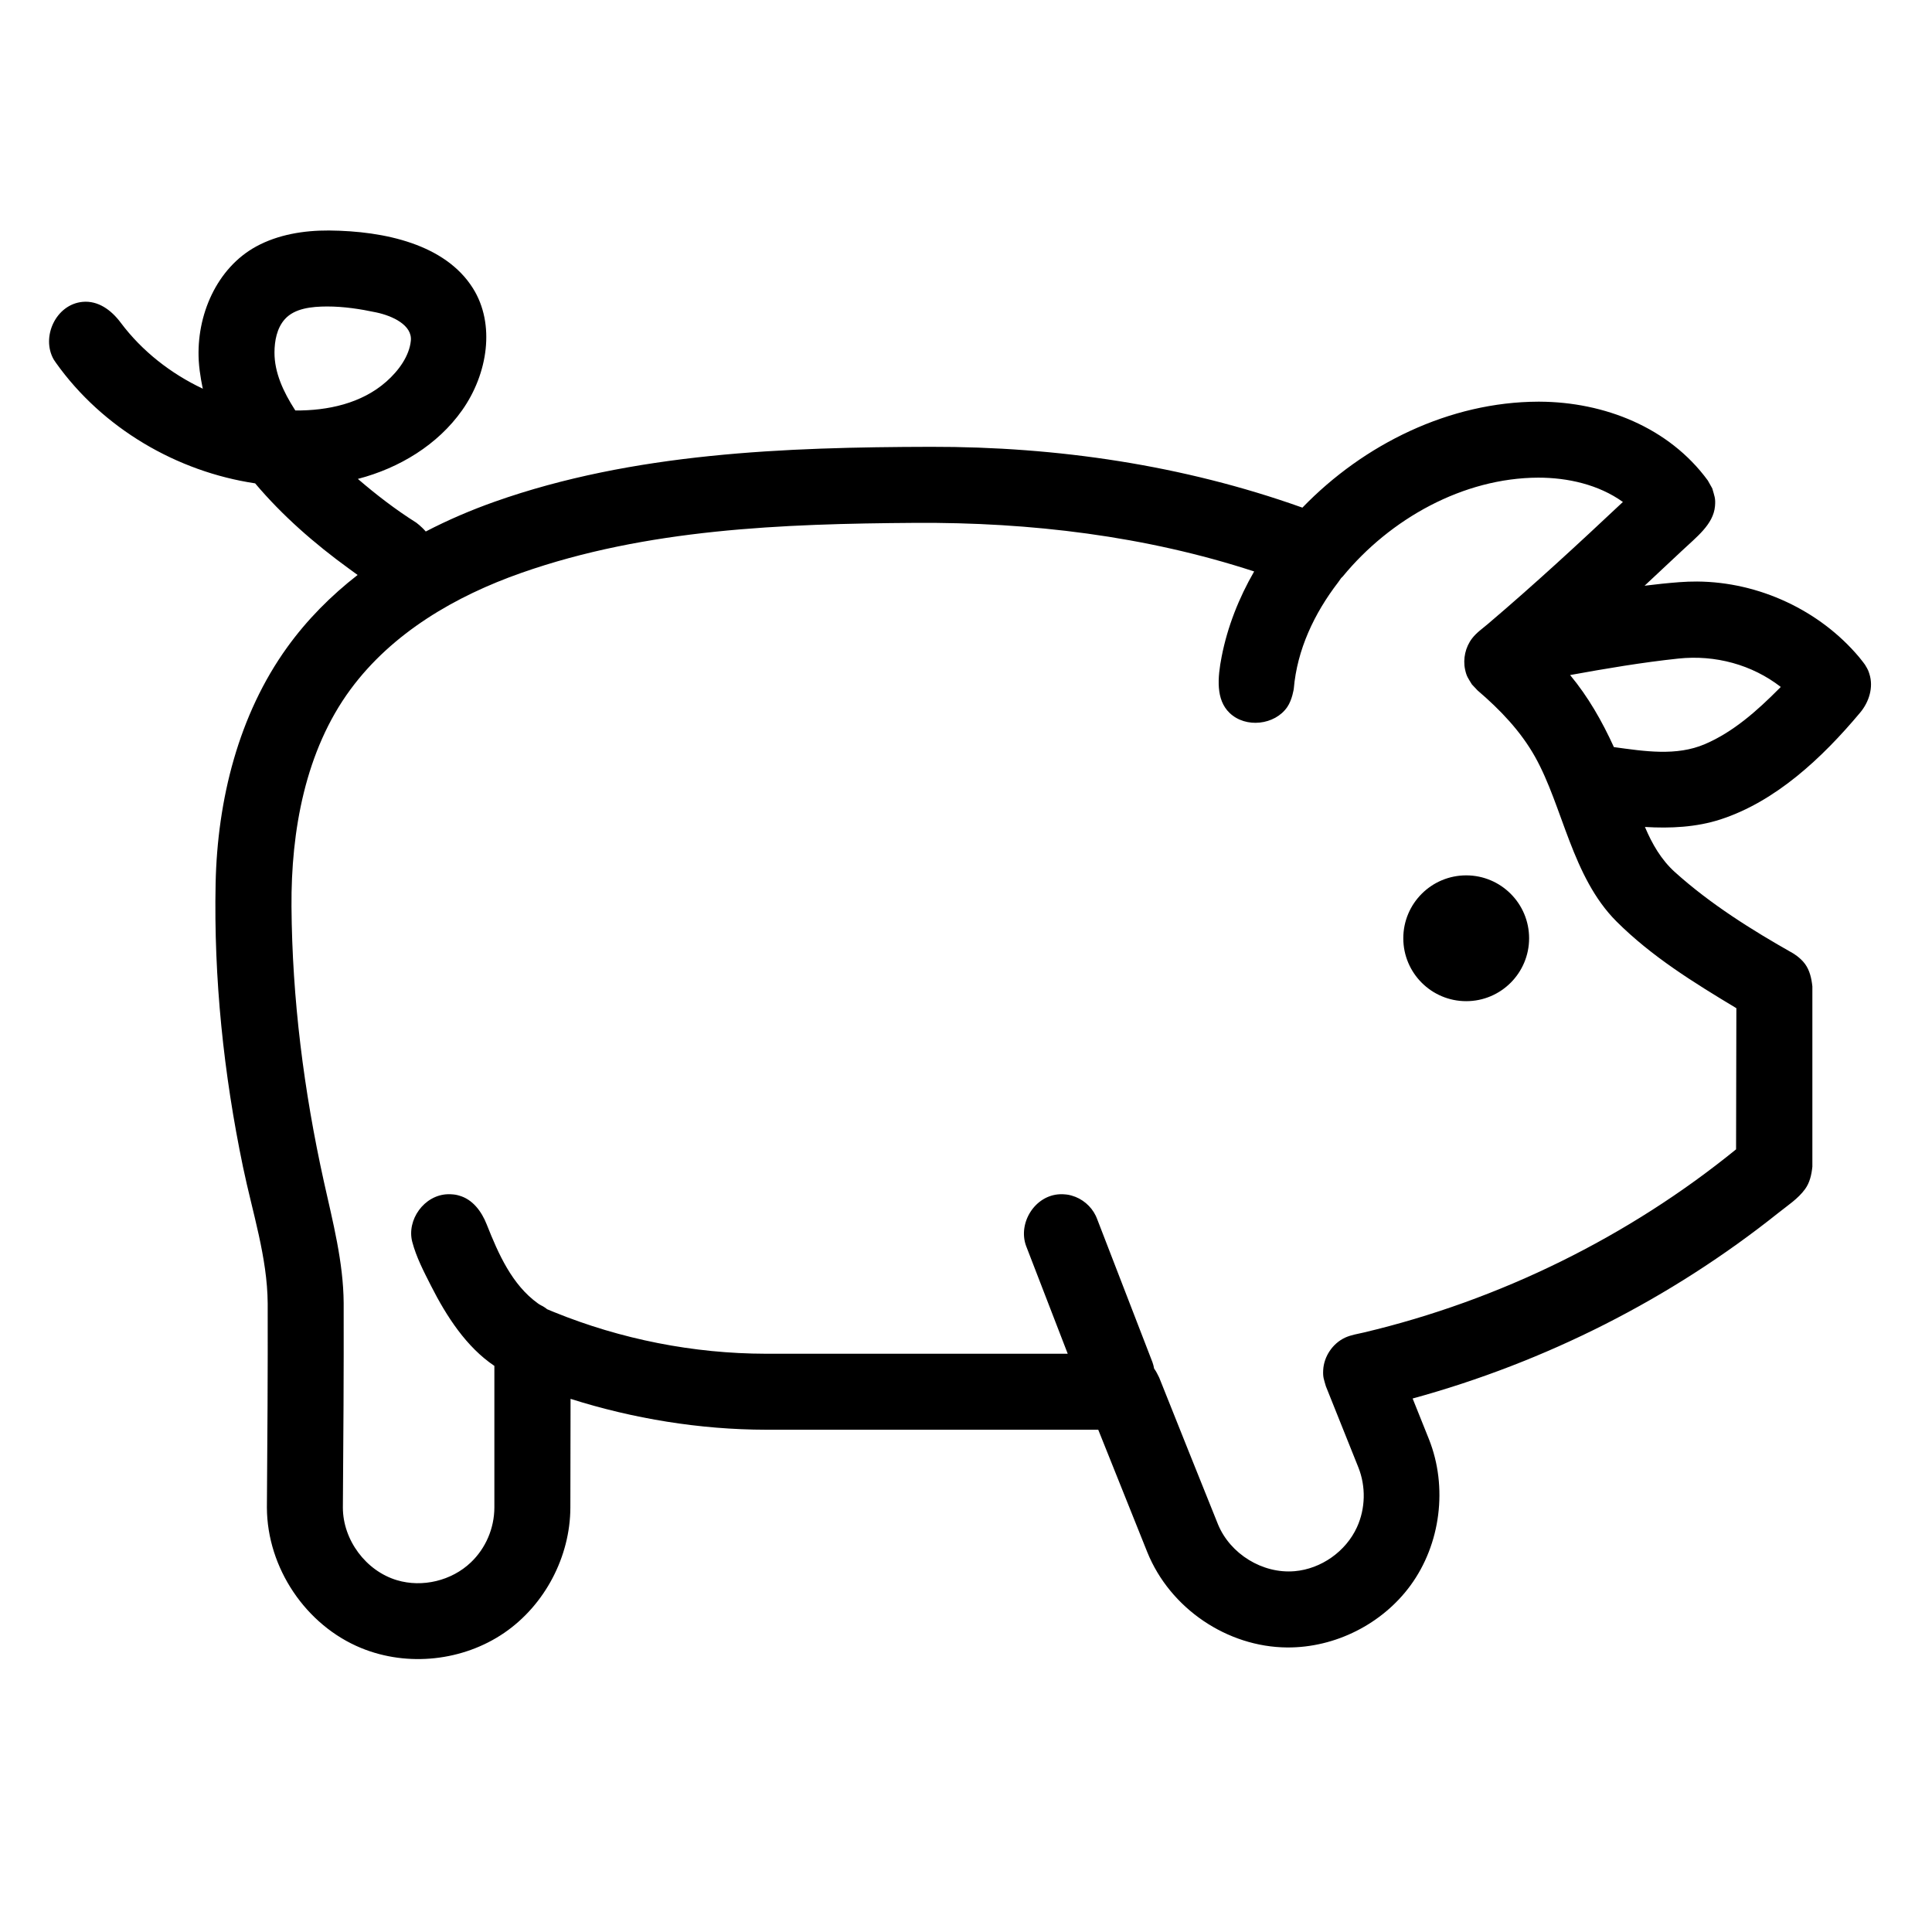
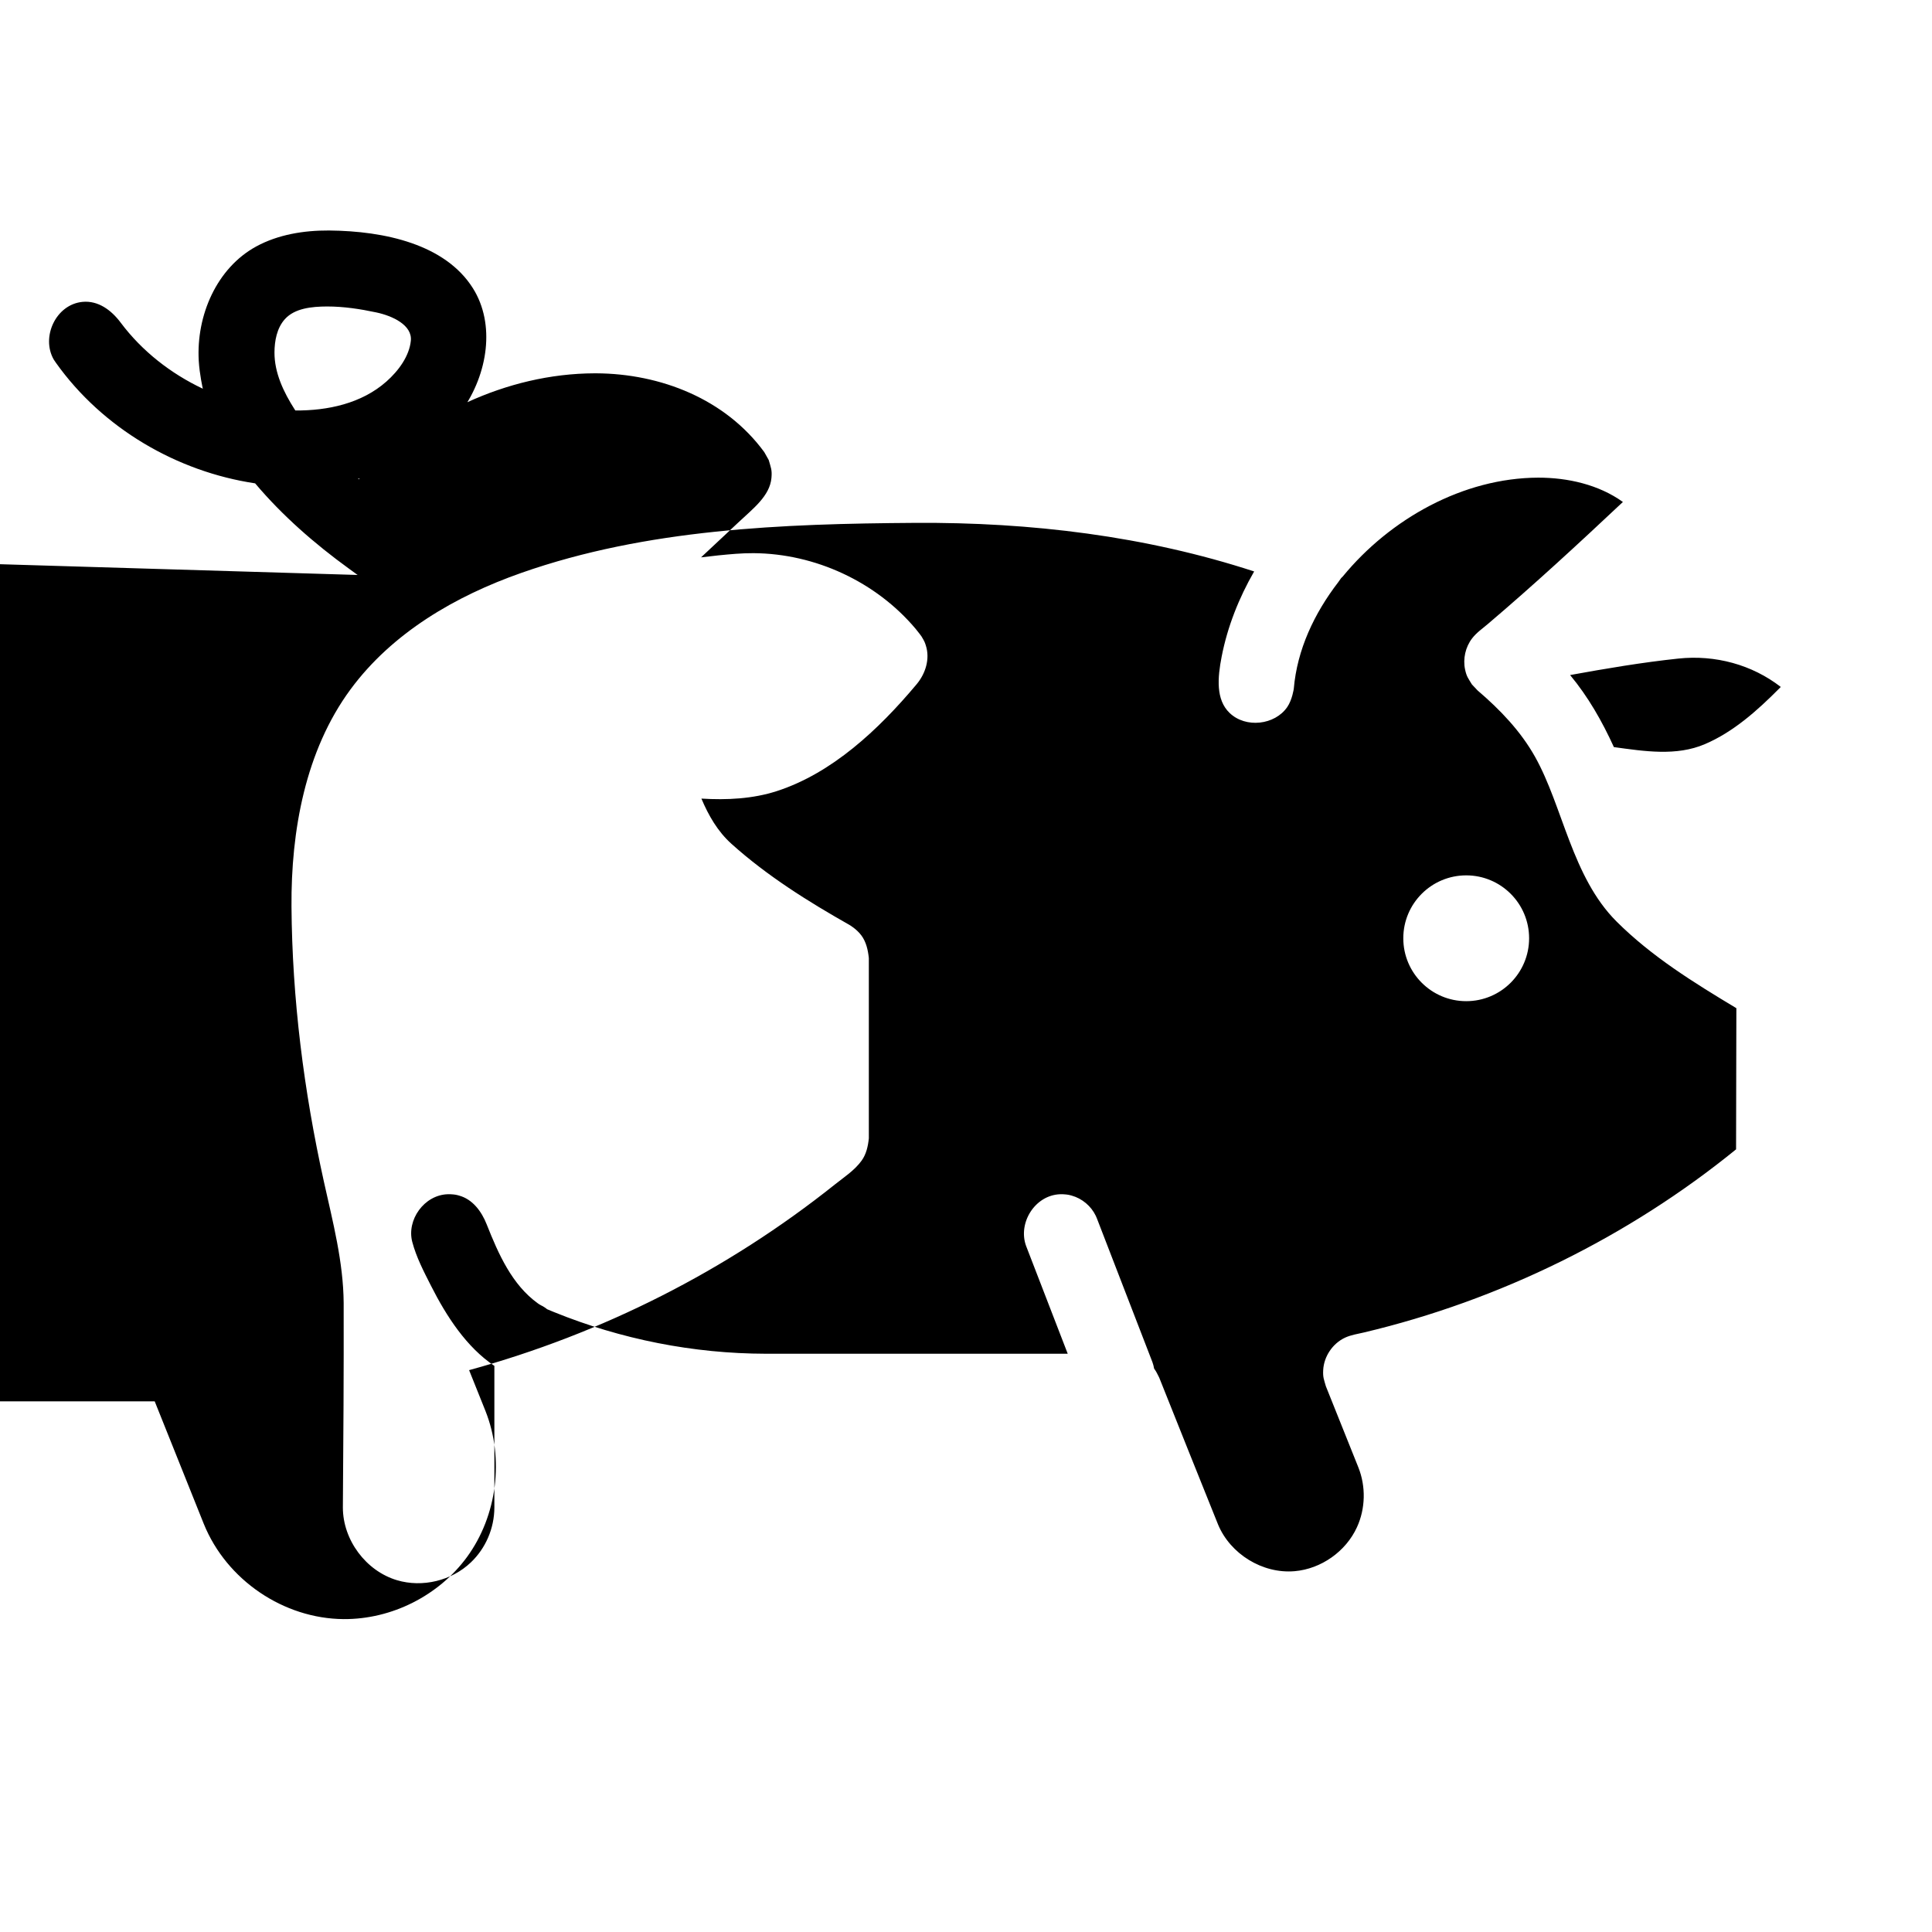
<svg xmlns="http://www.w3.org/2000/svg" fill="#000000" width="800px" height="800px" version="1.1" viewBox="144 144 512 512">
-   <path d="m238.77 296.37c-0.781-0.562-1.562-1.137-2.34-1.703-9.078-6.59-17.586-14.004-24.82-22.574-20.715-3.102-40.406-14.555-52.777-31.934l-0.586-0.863c-3.434-5.992 0.582-14.668 7.684-15.301 4.012-0.355 7.484 2.066 10.07 5.531 5.625 7.512 13.234 13.465 21.75 17.488 0 0-0.879-3.84-1.082-7.418-0.688-12.02 4.773-24.59 15.246-30.289 5.816-3.164 12.648-4.258 19.266-4.223 14.844 0.129 30.816 3.688 38.129 15.277 6.008 9.523 3.984 22.703-2.852 32.375-6.465 9.145-16.609 15.309-27.586 18.172l-0.035 0.012c4.891 4.211 10.035 8.16 15.477 11.59 0 0 1.32 0.957 2.519 2.344 5.871-3.055 12-5.676 18.258-7.894 36.707-12.988 77.043-14.461 115.55-14.547 33.574-0.07 66.914 4.875 98.242 16.023l0.266 0.094c16.316-16.883 39.055-28.004 62.465-28.082h0.402c17.129 0.082 34.281 6.82 44.57 20.883l1.18 2.098c0.57 2.047 0.914 2.57 0.723 4.727-0.426 4.828-4.938 8.188-8.812 11.848-3.269 3.086-6.551 6.16-9.848 9.219 3.066-0.387 6.129-0.707 9.195-0.941 1.574-0.121 3.152-0.176 4.734-0.172 16.363 0.109 32.469 7.617 42.918 20.027 0.754 0.895 1.555 2.004 1.555 2.004 0.891 1.445 0.945 1.746 1.184 2.484 1.109 3.496-0.07 7.371-2.457 10.223-10.16 12.133-22.449 23.57-37 28.301-6.402 2.082-13.297 2.414-20.035 2.004 1.895 4.477 4.289 8.68 7.977 11.996 9.426 8.477 20.34 15.305 31.219 21.457 0 0 1.934 1.094 3.219 2.836 1.258 1.715 1.73 3.828 1.957 5.969v47.777c-0.219 2.113-0.684 4.203-1.91 5.902-1.891 2.613-4.629 4.359-7.133 6.359-28.562 22.793-61.703 39.531-96.891 49.168l4.34 10.828c5.008 12.629 3.106 27.758-4.906 38.707-7.453 10.191-19.918 16.531-32.695 16.441-15.863-0.113-31.016-10.316-37.055-25.25l-13-32.453h-88.109c-17.418-0.023-35.152-2.918-51.734-8.184l-0.051 28.84c-0.043 12.992-6.773 25.824-17.527 33.18-10.887 7.449-25.527 9.086-37.883 4.031-14.656-5.992-24.961-21.223-25.012-37.254 0.137-18.074 0.258-36.039 0.211-54.113-0.094-12.191-4.019-24-6.543-36.137-5.137-24.691-7.773-50-7.258-75.078 0.457-22.285 6.106-44.797 18.988-62.66 5.242-7.273 11.57-13.637 18.645-19.145zm211.08 210.33c0.07 0.09 0.141 0.188 0.207 0.281 0.461 0.648 0.766 1.398 1.145 2.098 5.191 12.957 10.34 25.941 15.574 38.879 3.242 7.879 11.824 13.152 20.301 12.426 7.043-0.602 13.602-5.231 16.539-11.672 2.254-4.926 2.379-10.77 0.375-15.812l-8.625-21.535c-0.516-1.852-0.809-2.32-0.707-4.273 0.188-3.606 2.484-7.055 5.805-8.602 1.551-0.719 3.289-0.973 4.992-1.371 35.973-8.523 70.176-25.395 98.621-48.531l0.078-37.406c-11.23-6.754-22.445-13.676-31.766-22.984-11.805-11.793-14.184-30.418-21.57-43.609-3.797-6.785-9.227-12.469-15.25-17.617l-1.5-1.594c-0.988-1.648-1.395-2.031-1.809-3.949-0.605-2.828 0.09-5.957 1.879-8.27 1.156-1.5 2.727-2.582 4.18-3.812 12.215-10.379 23.996-21.258 35.672-32.234l0.094-0.086c-6.434-4.613-14.633-6.449-22.43-6.445-19.895 0.066-39.234 10.898-51.805 26.188l-0.438 0.434c-0.242 0.375-0.496 0.738-0.77 1.09-6.344 8.25-10.898 17.867-11.777 28.234 0 0-0.41 2.93-1.734 4.852-3.277 4.766-11.008 5.684-15.297 1.539-3.633-3.516-3.188-9.254-2.082-14.922 1.543-7.914 4.57-15.547 8.609-22.555-28.762-9.395-59.211-13.074-89.863-12.875-35.281 0.238-71.105 1.598-104.29 13.238-17.527 6.148-34.258 15.891-45.324 30.898-11.98 16.254-15.777 37.496-15.637 57.531 0.176 24.453 3.258 48.836 8.594 72.949 2.367 10.645 5.152 21.285 5.234 32.109 0.047 18.129-0.074 36.18-0.211 54.258 0.027 8.578 6.106 16.77 14.344 19.223 6.746 2.008 14.484 0.141 19.574-4.719 3.918-3.731 6.215-9.023 6.231-14.547v-37.531c-7.406-4.977-12.684-13.102-16.832-21.305-1.887-3.727-3.832-7.438-4.922-11.527-1.547-5.805 3.113-12.492 9.457-12.66 0.227-0.008 0.449 0 0.676 0.004 1.238 0.066 1.609 0.164 2.32 0.371 3.519 0.984 5.894 4.129 7.273 7.633 3.102 7.836 6.699 15.98 13.543 20.91 0.117 0.082 0.238 0.16 0.363 0.246 0.527 0.344 0.652 0.344 0.883 0.477 0.438 0.25 0.848 0.527 1.23 0.84 0.59 0.23 1.164 0.484 1.73 0.719 17.848 7.258 37.047 11.043 56.215 11.074h80.008l-11.039-28.586c-2.207-6.059 2.328-13.422 9-13.684 0.258-0.012 0.52-0.004 0.781 0 1.266 0.074 1.617 0.172 2.309 0.359 2.758 0.766 5.144 2.769 6.383 5.356 0.152 0.316 0.18 0.395 0.309 0.719l14.711 38.082c0.203 0.559 0.348 1.125 0.441 1.699zm-162.79-16.938c-0.352-0.172-0.086-0.039 0 0zm262.17-97.113c0 9.203-7.465 16.672-16.668 16.672-9.207 0-16.672-7.469-16.672-16.672 0-9.203 7.465-16.668 16.672-16.668 9.203 0 16.668 7.465 16.668 16.668zm22.469-50.66c8.105 1.105 16.543 2.457 24.117-0.785 7.516-3.215 13.824-8.832 19.656-14.699l0.453-0.457c-7.594-5.898-17.355-8.566-27.184-7.516-9.574 1.016-19.113 2.633-28.645 4.363 4.75 5.719 8.469 12.207 11.602 19.094zm-341.01-116.77c-4.098 0.016-8.57 0.469-11.176 3.34-2.168 2.387-2.758 5.852-2.773 8.824-0.023 5.379 2.383 10.496 5.363 15.145l0.164 0.254c8.555 0.062 17.543-1.836 24.137-7.672 3.277-2.898 6.07-6.781 6.473-10.812 0.414-4.156-4.883-6.598-9.156-7.504-4.269-0.91-8.598-1.574-13.031-1.574z" />
+   <path d="m238.77 296.37c-0.781-0.562-1.562-1.137-2.34-1.703-9.078-6.59-17.586-14.004-24.82-22.574-20.715-3.102-40.406-14.555-52.777-31.934l-0.586-0.863c-3.434-5.992 0.582-14.668 7.684-15.301 4.012-0.355 7.484 2.066 10.07 5.531 5.625 7.512 13.234 13.465 21.75 17.488 0 0-0.879-3.84-1.082-7.418-0.688-12.02 4.773-24.59 15.246-30.289 5.816-3.164 12.648-4.258 19.266-4.223 14.844 0.129 30.816 3.688 38.129 15.277 6.008 9.523 3.984 22.703-2.852 32.375-6.465 9.145-16.609 15.309-27.586 18.172l-0.035 0.012l0.266 0.094c16.316-16.883 39.055-28.004 62.465-28.082h0.402c17.129 0.082 34.281 6.82 44.57 20.883l1.18 2.098c0.57 2.047 0.914 2.57 0.723 4.727-0.426 4.828-4.938 8.188-8.812 11.848-3.269 3.086-6.551 6.16-9.848 9.219 3.066-0.387 6.129-0.707 9.195-0.941 1.574-0.121 3.152-0.176 4.734-0.172 16.363 0.109 32.469 7.617 42.918 20.027 0.754 0.895 1.555 2.004 1.555 2.004 0.891 1.445 0.945 1.746 1.184 2.484 1.109 3.496-0.07 7.371-2.457 10.223-10.16 12.133-22.449 23.57-37 28.301-6.402 2.082-13.297 2.414-20.035 2.004 1.895 4.477 4.289 8.68 7.977 11.996 9.426 8.477 20.34 15.305 31.219 21.457 0 0 1.934 1.094 3.219 2.836 1.258 1.715 1.73 3.828 1.957 5.969v47.777c-0.219 2.113-0.684 4.203-1.91 5.902-1.891 2.613-4.629 4.359-7.133 6.359-28.562 22.793-61.703 39.531-96.891 49.168l4.34 10.828c5.008 12.629 3.106 27.758-4.906 38.707-7.453 10.191-19.918 16.531-32.695 16.441-15.863-0.113-31.016-10.316-37.055-25.25l-13-32.453h-88.109c-17.418-0.023-35.152-2.918-51.734-8.184l-0.051 28.84c-0.043 12.992-6.773 25.824-17.527 33.18-10.887 7.449-25.527 9.086-37.883 4.031-14.656-5.992-24.961-21.223-25.012-37.254 0.137-18.074 0.258-36.039 0.211-54.113-0.094-12.191-4.019-24-6.543-36.137-5.137-24.691-7.773-50-7.258-75.078 0.457-22.285 6.106-44.797 18.988-62.66 5.242-7.273 11.57-13.637 18.645-19.145zm211.08 210.33c0.07 0.09 0.141 0.188 0.207 0.281 0.461 0.648 0.766 1.398 1.145 2.098 5.191 12.957 10.34 25.941 15.574 38.879 3.242 7.879 11.824 13.152 20.301 12.426 7.043-0.602 13.602-5.231 16.539-11.672 2.254-4.926 2.379-10.77 0.375-15.812l-8.625-21.535c-0.516-1.852-0.809-2.32-0.707-4.273 0.188-3.606 2.484-7.055 5.805-8.602 1.551-0.719 3.289-0.973 4.992-1.371 35.973-8.523 70.176-25.395 98.621-48.531l0.078-37.406c-11.23-6.754-22.445-13.676-31.766-22.984-11.805-11.793-14.184-30.418-21.57-43.609-3.797-6.785-9.227-12.469-15.25-17.617l-1.5-1.594c-0.988-1.648-1.395-2.031-1.809-3.949-0.605-2.828 0.09-5.957 1.879-8.27 1.156-1.5 2.727-2.582 4.18-3.812 12.215-10.379 23.996-21.258 35.672-32.234l0.094-0.086c-6.434-4.613-14.633-6.449-22.43-6.445-19.895 0.066-39.234 10.898-51.805 26.188l-0.438 0.434c-0.242 0.375-0.496 0.738-0.77 1.09-6.344 8.25-10.898 17.867-11.777 28.234 0 0-0.41 2.93-1.734 4.852-3.277 4.766-11.008 5.684-15.297 1.539-3.633-3.516-3.188-9.254-2.082-14.922 1.543-7.914 4.57-15.547 8.609-22.555-28.762-9.395-59.211-13.074-89.863-12.875-35.281 0.238-71.105 1.598-104.29 13.238-17.527 6.148-34.258 15.891-45.324 30.898-11.98 16.254-15.777 37.496-15.637 57.531 0.176 24.453 3.258 48.836 8.594 72.949 2.367 10.645 5.152 21.285 5.234 32.109 0.047 18.129-0.074 36.18-0.211 54.258 0.027 8.578 6.106 16.77 14.344 19.223 6.746 2.008 14.484 0.141 19.574-4.719 3.918-3.731 6.215-9.023 6.231-14.547v-37.531c-7.406-4.977-12.684-13.102-16.832-21.305-1.887-3.727-3.832-7.438-4.922-11.527-1.547-5.805 3.113-12.492 9.457-12.66 0.227-0.008 0.449 0 0.676 0.004 1.238 0.066 1.609 0.164 2.32 0.371 3.519 0.984 5.894 4.129 7.273 7.633 3.102 7.836 6.699 15.98 13.543 20.91 0.117 0.082 0.238 0.16 0.363 0.246 0.527 0.344 0.652 0.344 0.883 0.477 0.438 0.25 0.848 0.527 1.23 0.84 0.59 0.23 1.164 0.484 1.73 0.719 17.848 7.258 37.047 11.043 56.215 11.074h80.008l-11.039-28.586c-2.207-6.059 2.328-13.422 9-13.684 0.258-0.012 0.52-0.004 0.781 0 1.266 0.074 1.617 0.172 2.309 0.359 2.758 0.766 5.144 2.769 6.383 5.356 0.152 0.316 0.18 0.395 0.309 0.719l14.711 38.082c0.203 0.559 0.348 1.125 0.441 1.699zm-162.79-16.938c-0.352-0.172-0.086-0.039 0 0zm262.17-97.113c0 9.203-7.465 16.672-16.668 16.672-9.207 0-16.672-7.469-16.672-16.672 0-9.203 7.465-16.668 16.672-16.668 9.203 0 16.668 7.465 16.668 16.668zm22.469-50.66c8.105 1.105 16.543 2.457 24.117-0.785 7.516-3.215 13.824-8.832 19.656-14.699l0.453-0.457c-7.594-5.898-17.355-8.566-27.184-7.516-9.574 1.016-19.113 2.633-28.645 4.363 4.75 5.719 8.469 12.207 11.602 19.094zm-341.01-116.77c-4.098 0.016-8.57 0.469-11.176 3.34-2.168 2.387-2.758 5.852-2.773 8.824-0.023 5.379 2.383 10.496 5.363 15.145l0.164 0.254c8.555 0.062 17.543-1.836 24.137-7.672 3.277-2.898 6.07-6.781 6.473-10.812 0.414-4.156-4.883-6.598-9.156-7.504-4.269-0.91-8.598-1.574-13.031-1.574z" />
</svg>